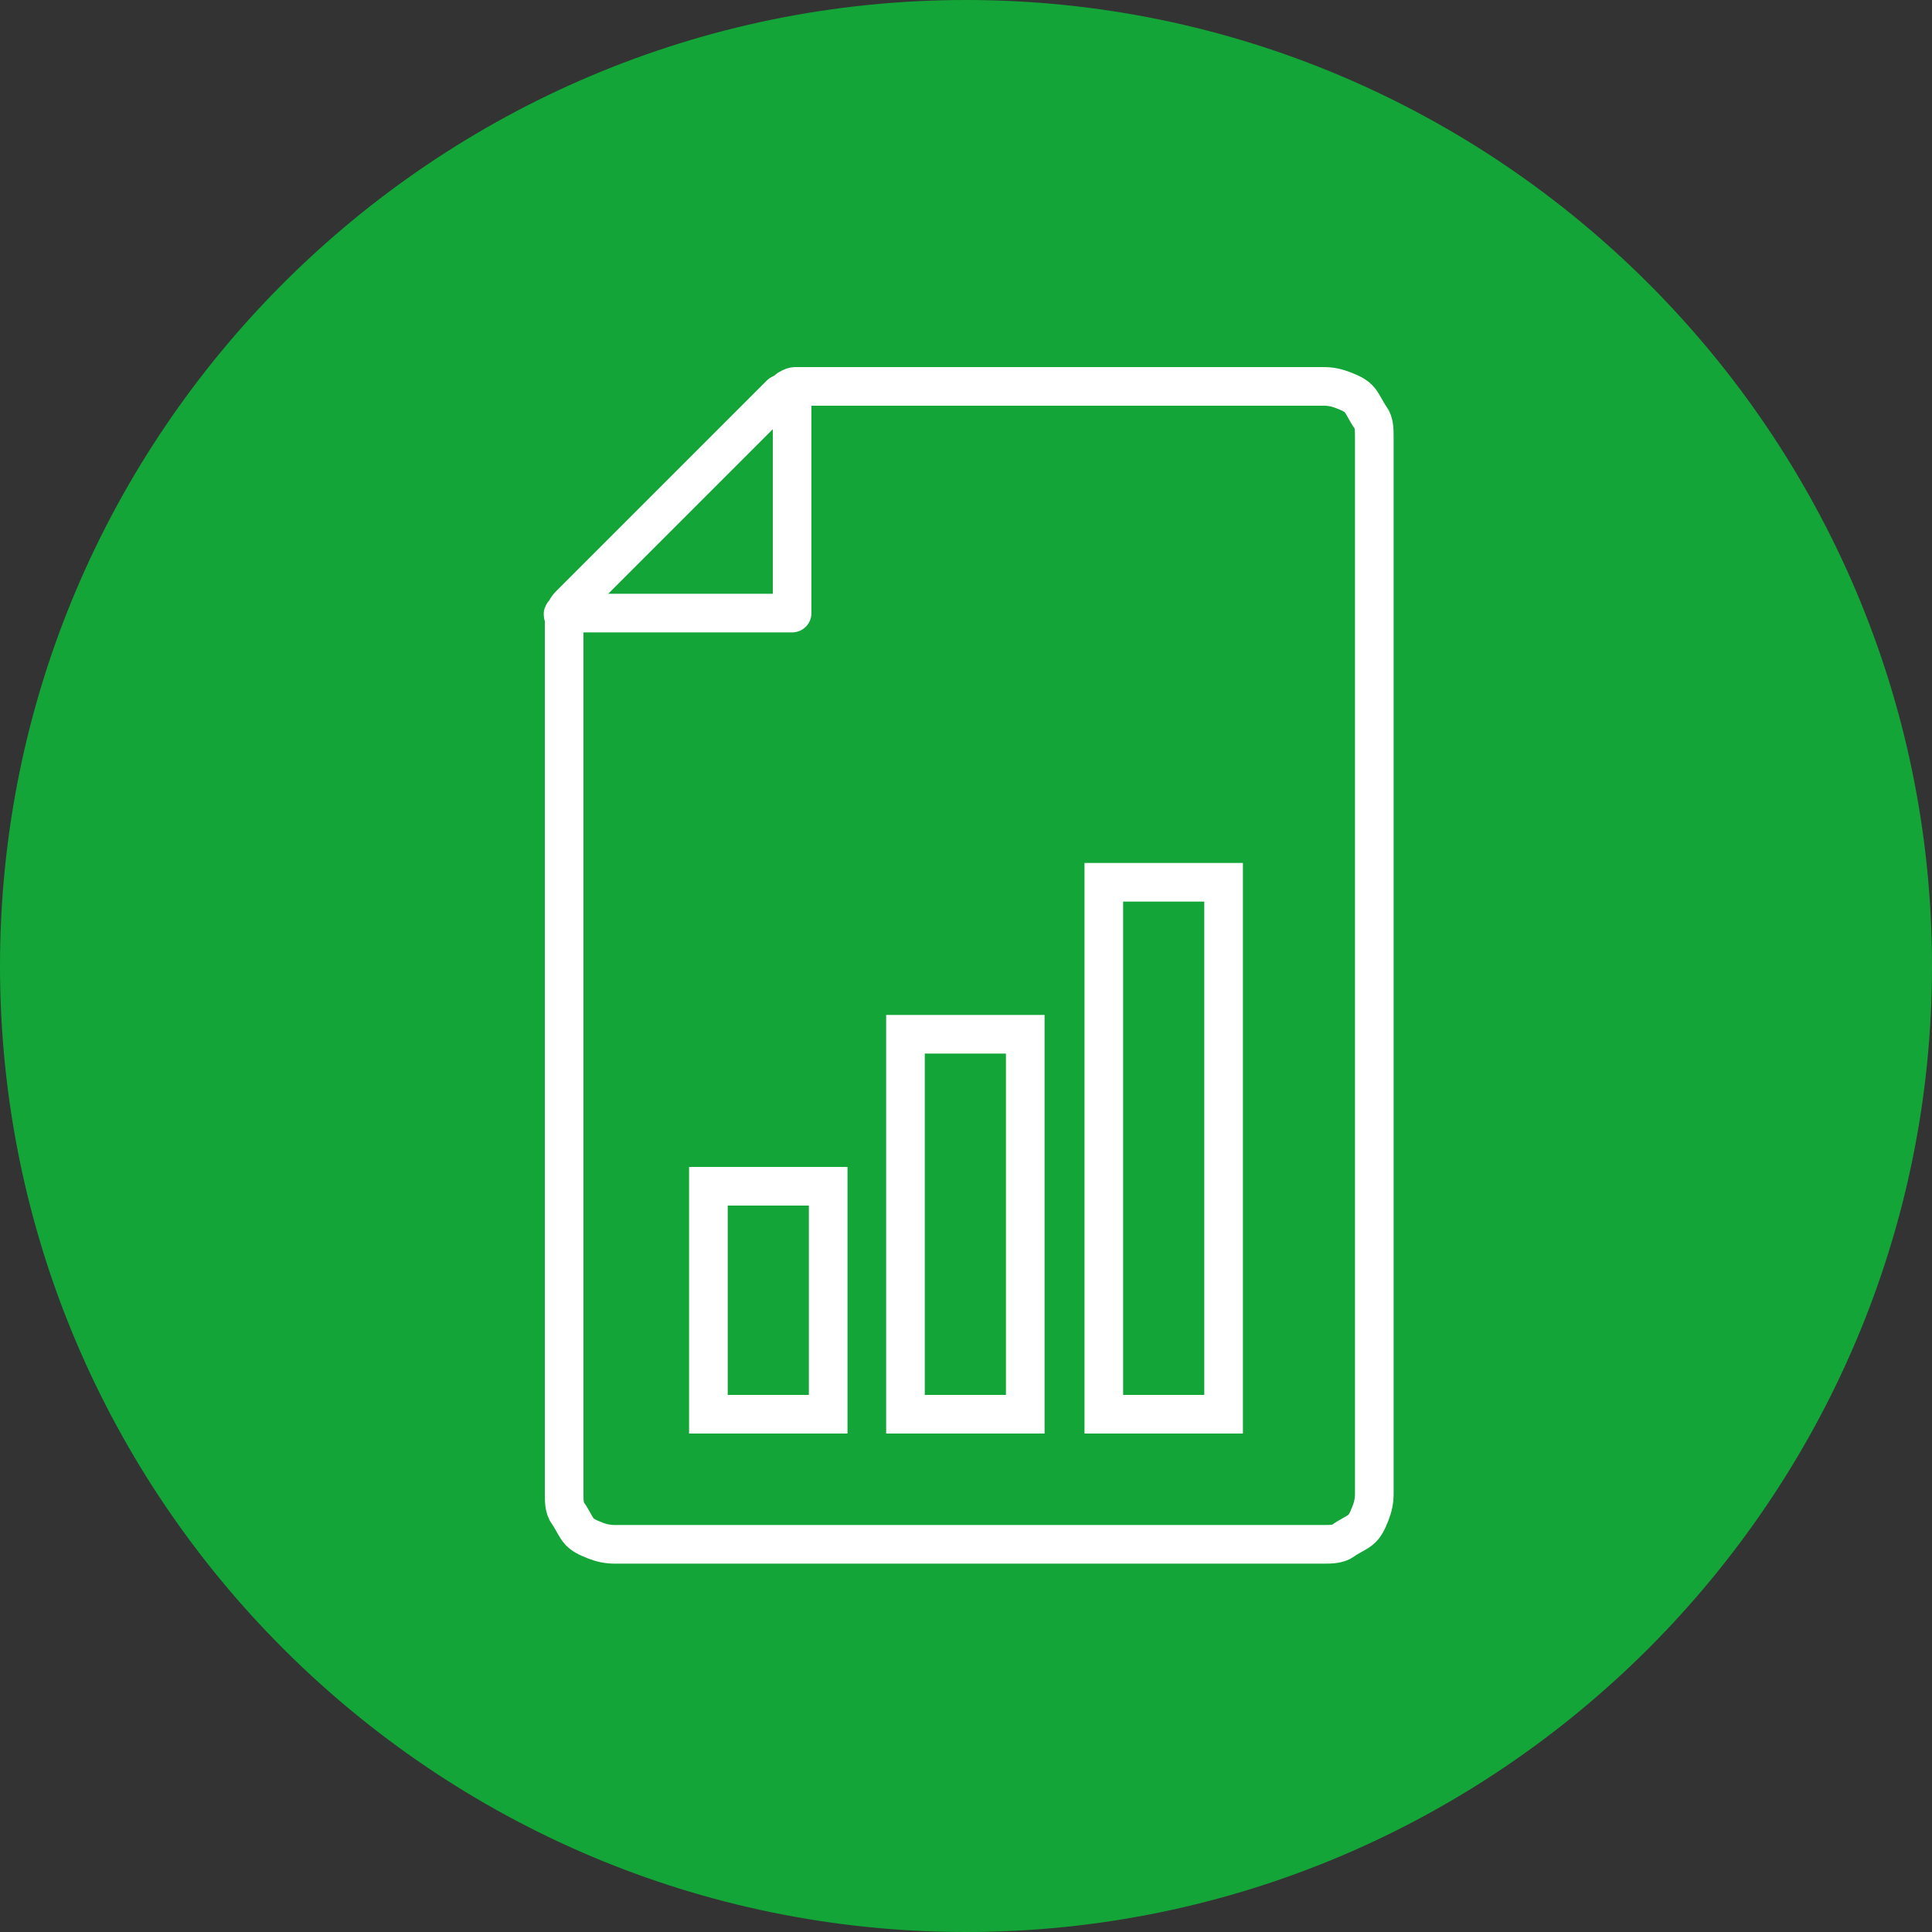
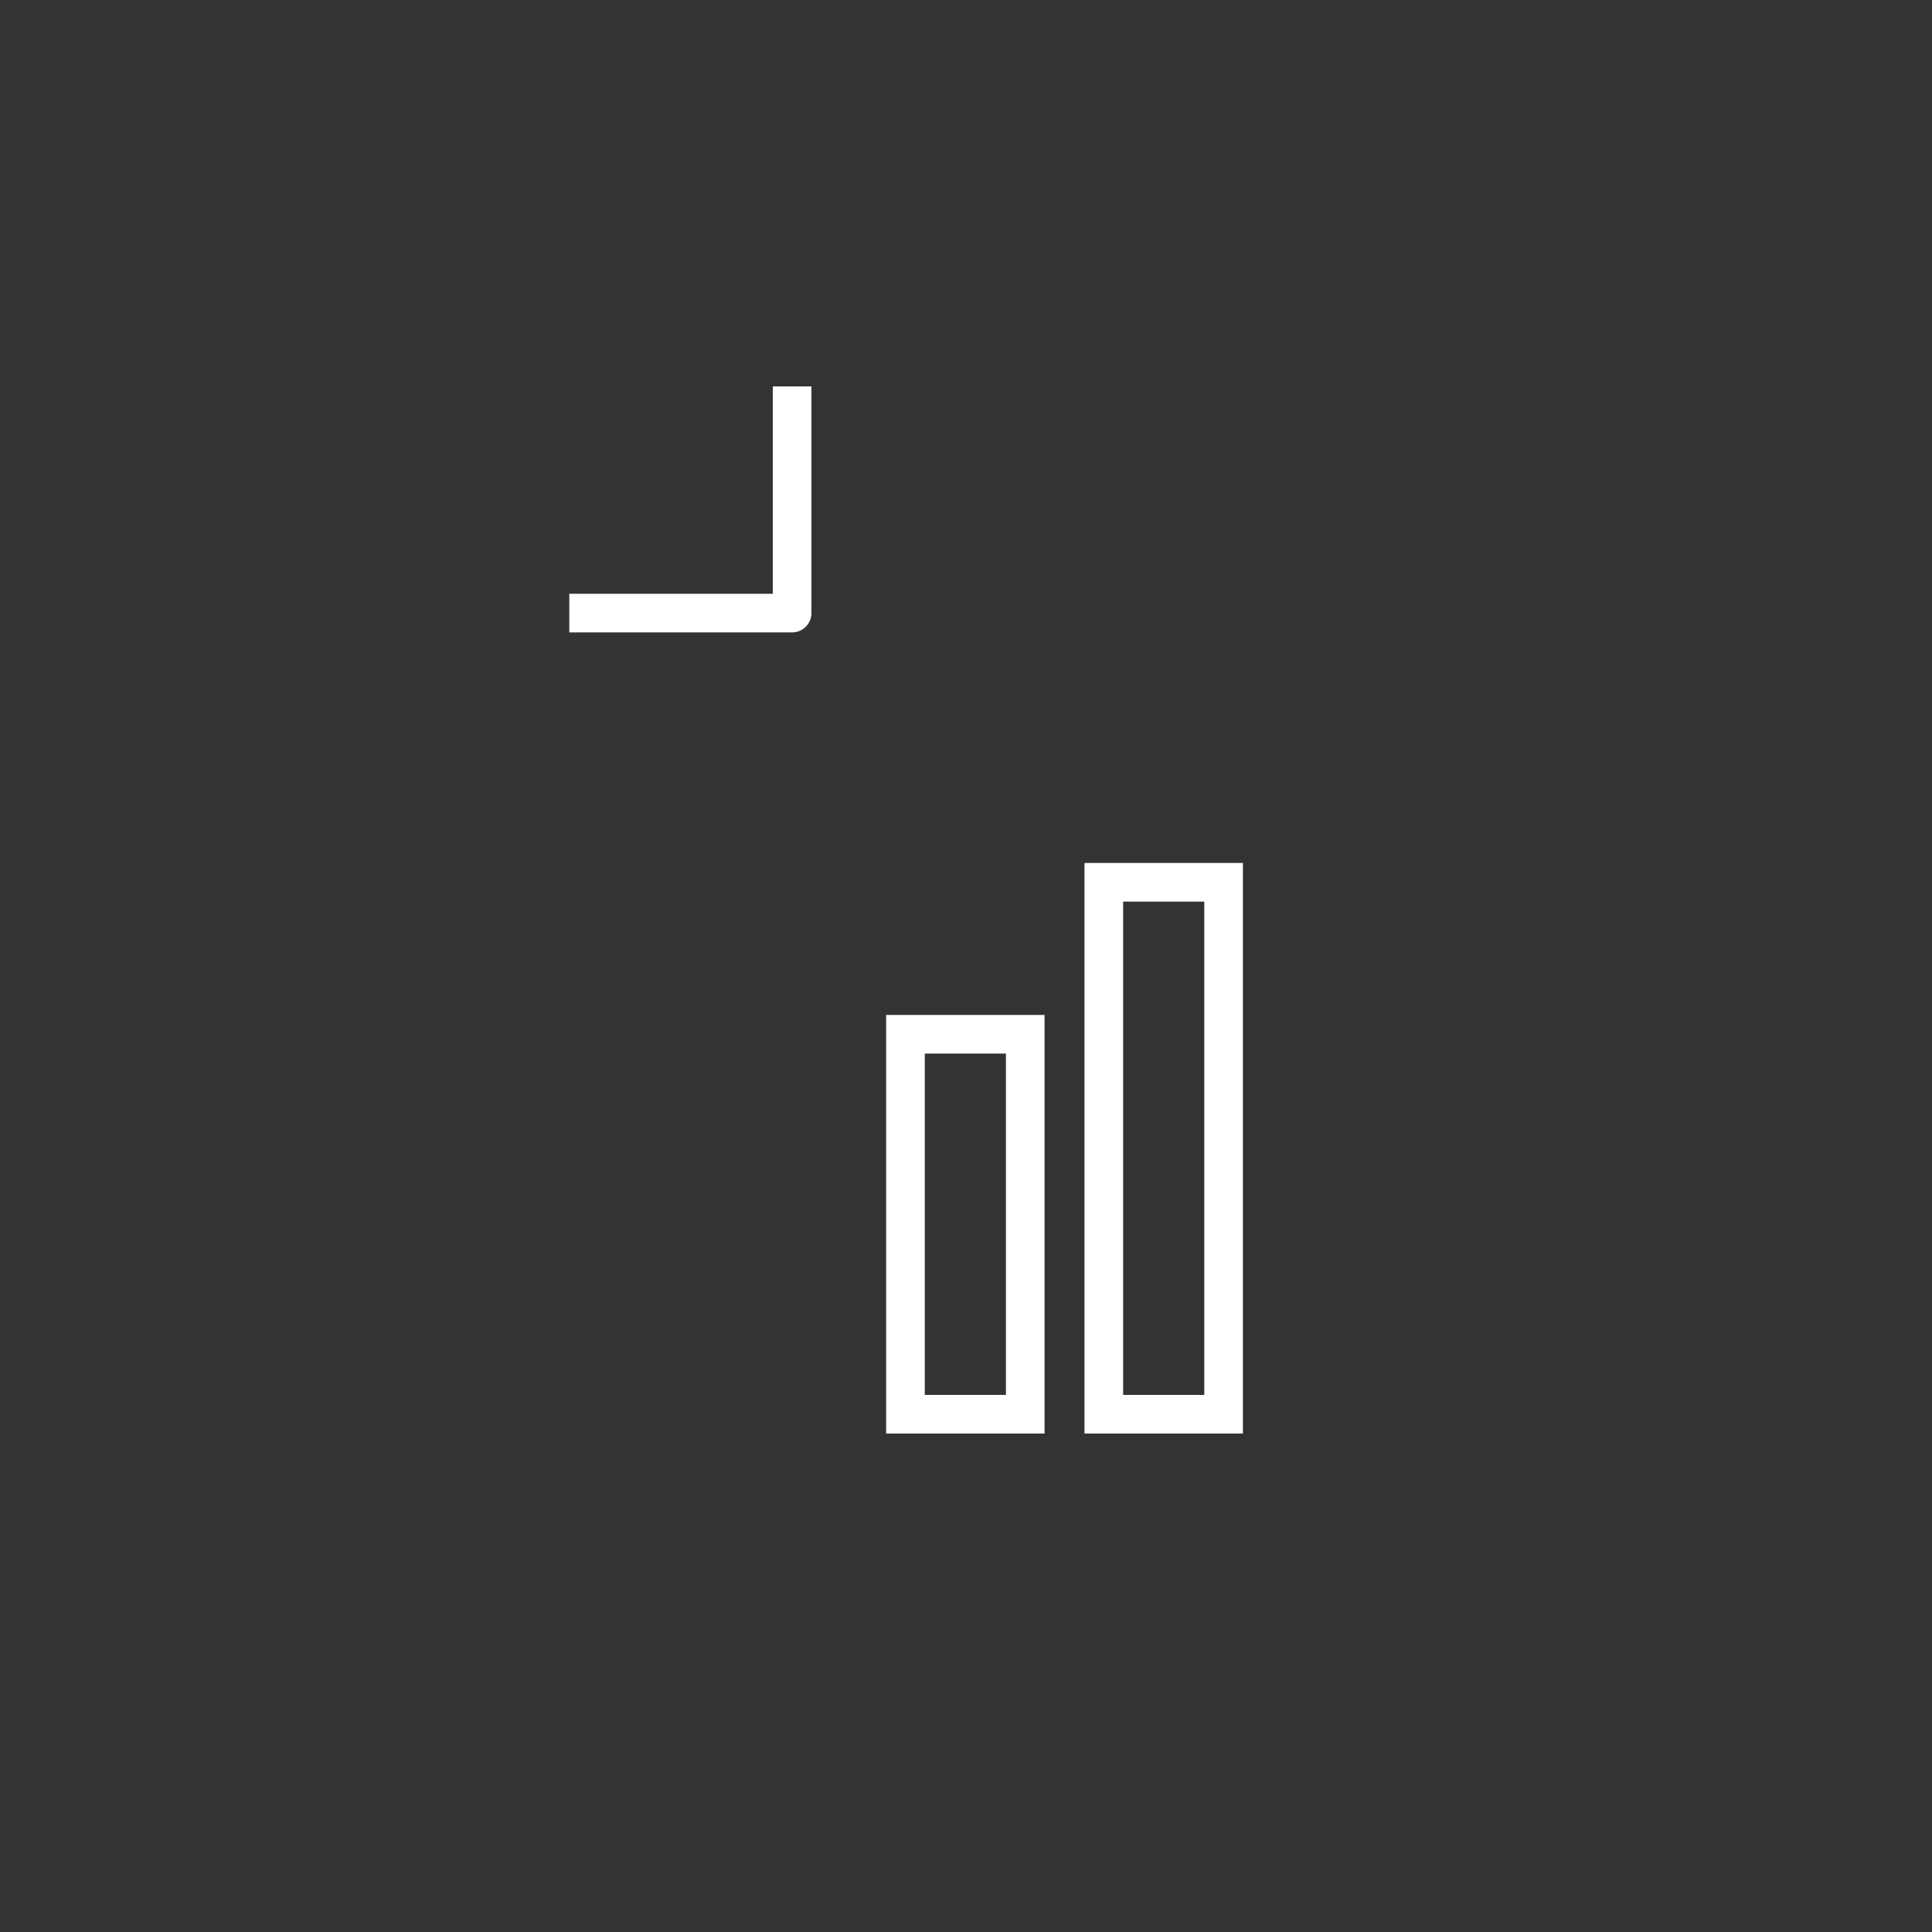
<svg xmlns="http://www.w3.org/2000/svg" id="Ebene_1" version="1.1" viewBox="0 0 150 150">
  <rect x="0" y="0" width="150" height="150" fill="#333333" stroke="none" />
  <defs>
    <style>
      .st0, .st1 {
        fill: #13a538;
      }

      .st0, .st2, .st3 {
        stroke: #fff;
        stroke-width: 3px;
      }

      .st0, .st3 {
        stroke-linejoin: round;
      }

      .st2 {
        stroke-linecap: round;
        stroke-miterlimit: 10;
      }

      .st2, .st3 {
        fill: none;
      }
    </style>
  </defs>
  <g id="Bilanzierung_x5F_Report">
-     <path class="st1" d="M75,0C33.7,0,0,33.6,0,75s33.7,75,75,75,75-33.7,75-75S116.3,0,75,0Z" />
    <g>
-       <path class="st0" d="M60.6,30.6l-4.1,4.1-4.1,4.1-4.1,4.1-4.1,4.1s-.2.2-.2.3,0,.2-.2.3,0,.2,0,.4,0,.3,0,.4v67.6c0,.5,0,1.1.3,1.5s.5.9.8,1.3.8.6,1.3.8,1,.3,1.5.3h55.1c.5,0,1.1,0,1.5-.3s.9-.5,1.3-.8.6-.8.8-1.3.3-1,.3-1.5V33.9c0-.5,0-1.1-.3-1.5s-.5-.9-.8-1.3-.8-.6-1.3-.8-1-.3-1.5-.3h-41c-.1,0-.2,0-.4.1s-.2.1-.3.2-.2.2-.3.2h0Z" />
      <polyline class="st3" points="44.2 47.6 48.5 47.6 52.9 47.6 57.2 47.6 61.5 47.6 61.5 43.2 61.5 38.8 61.5 34.4 61.5 30" />
    </g>
    <g>
-       <rect class="st2" x="55" y="92.1" width="9.3" height="17.7" />
      <rect class="st2" x="70.3" y="80.3" width="9.3" height="29.5" />
      <rect class="st2" x="85.7" y="68.5" width="9.3" height="41.3" />
    </g>
  </g>
</svg>